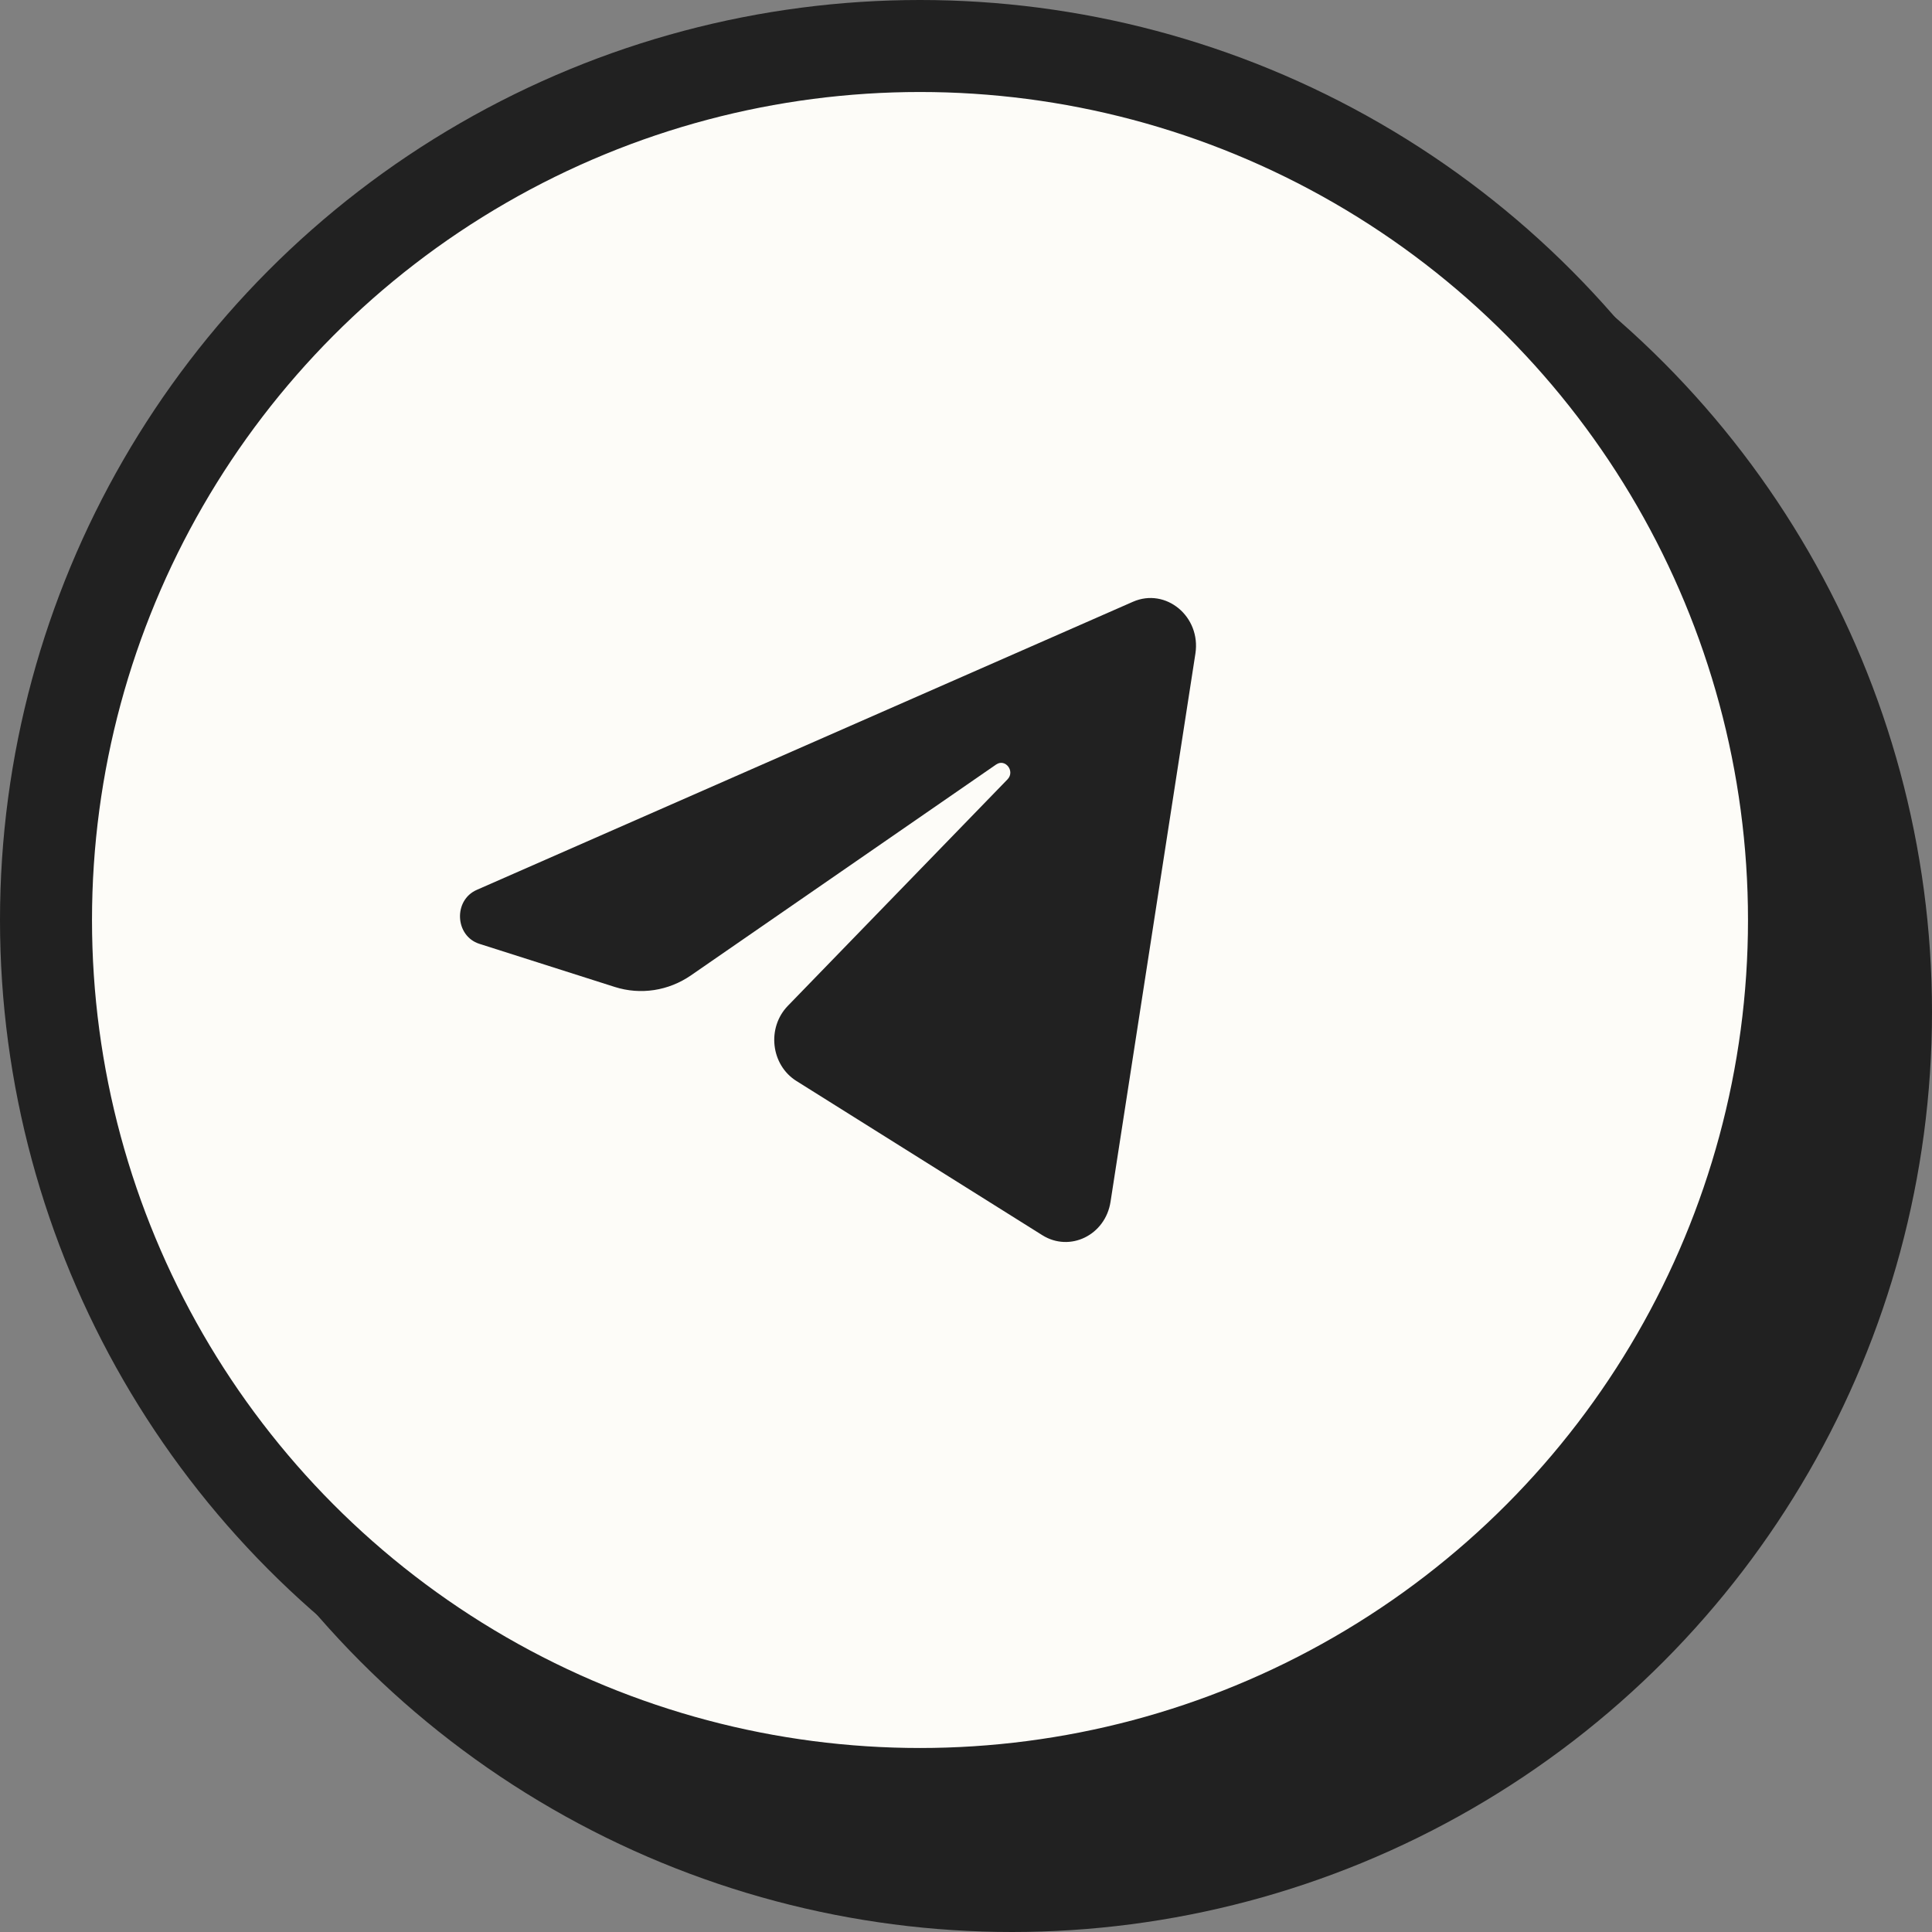
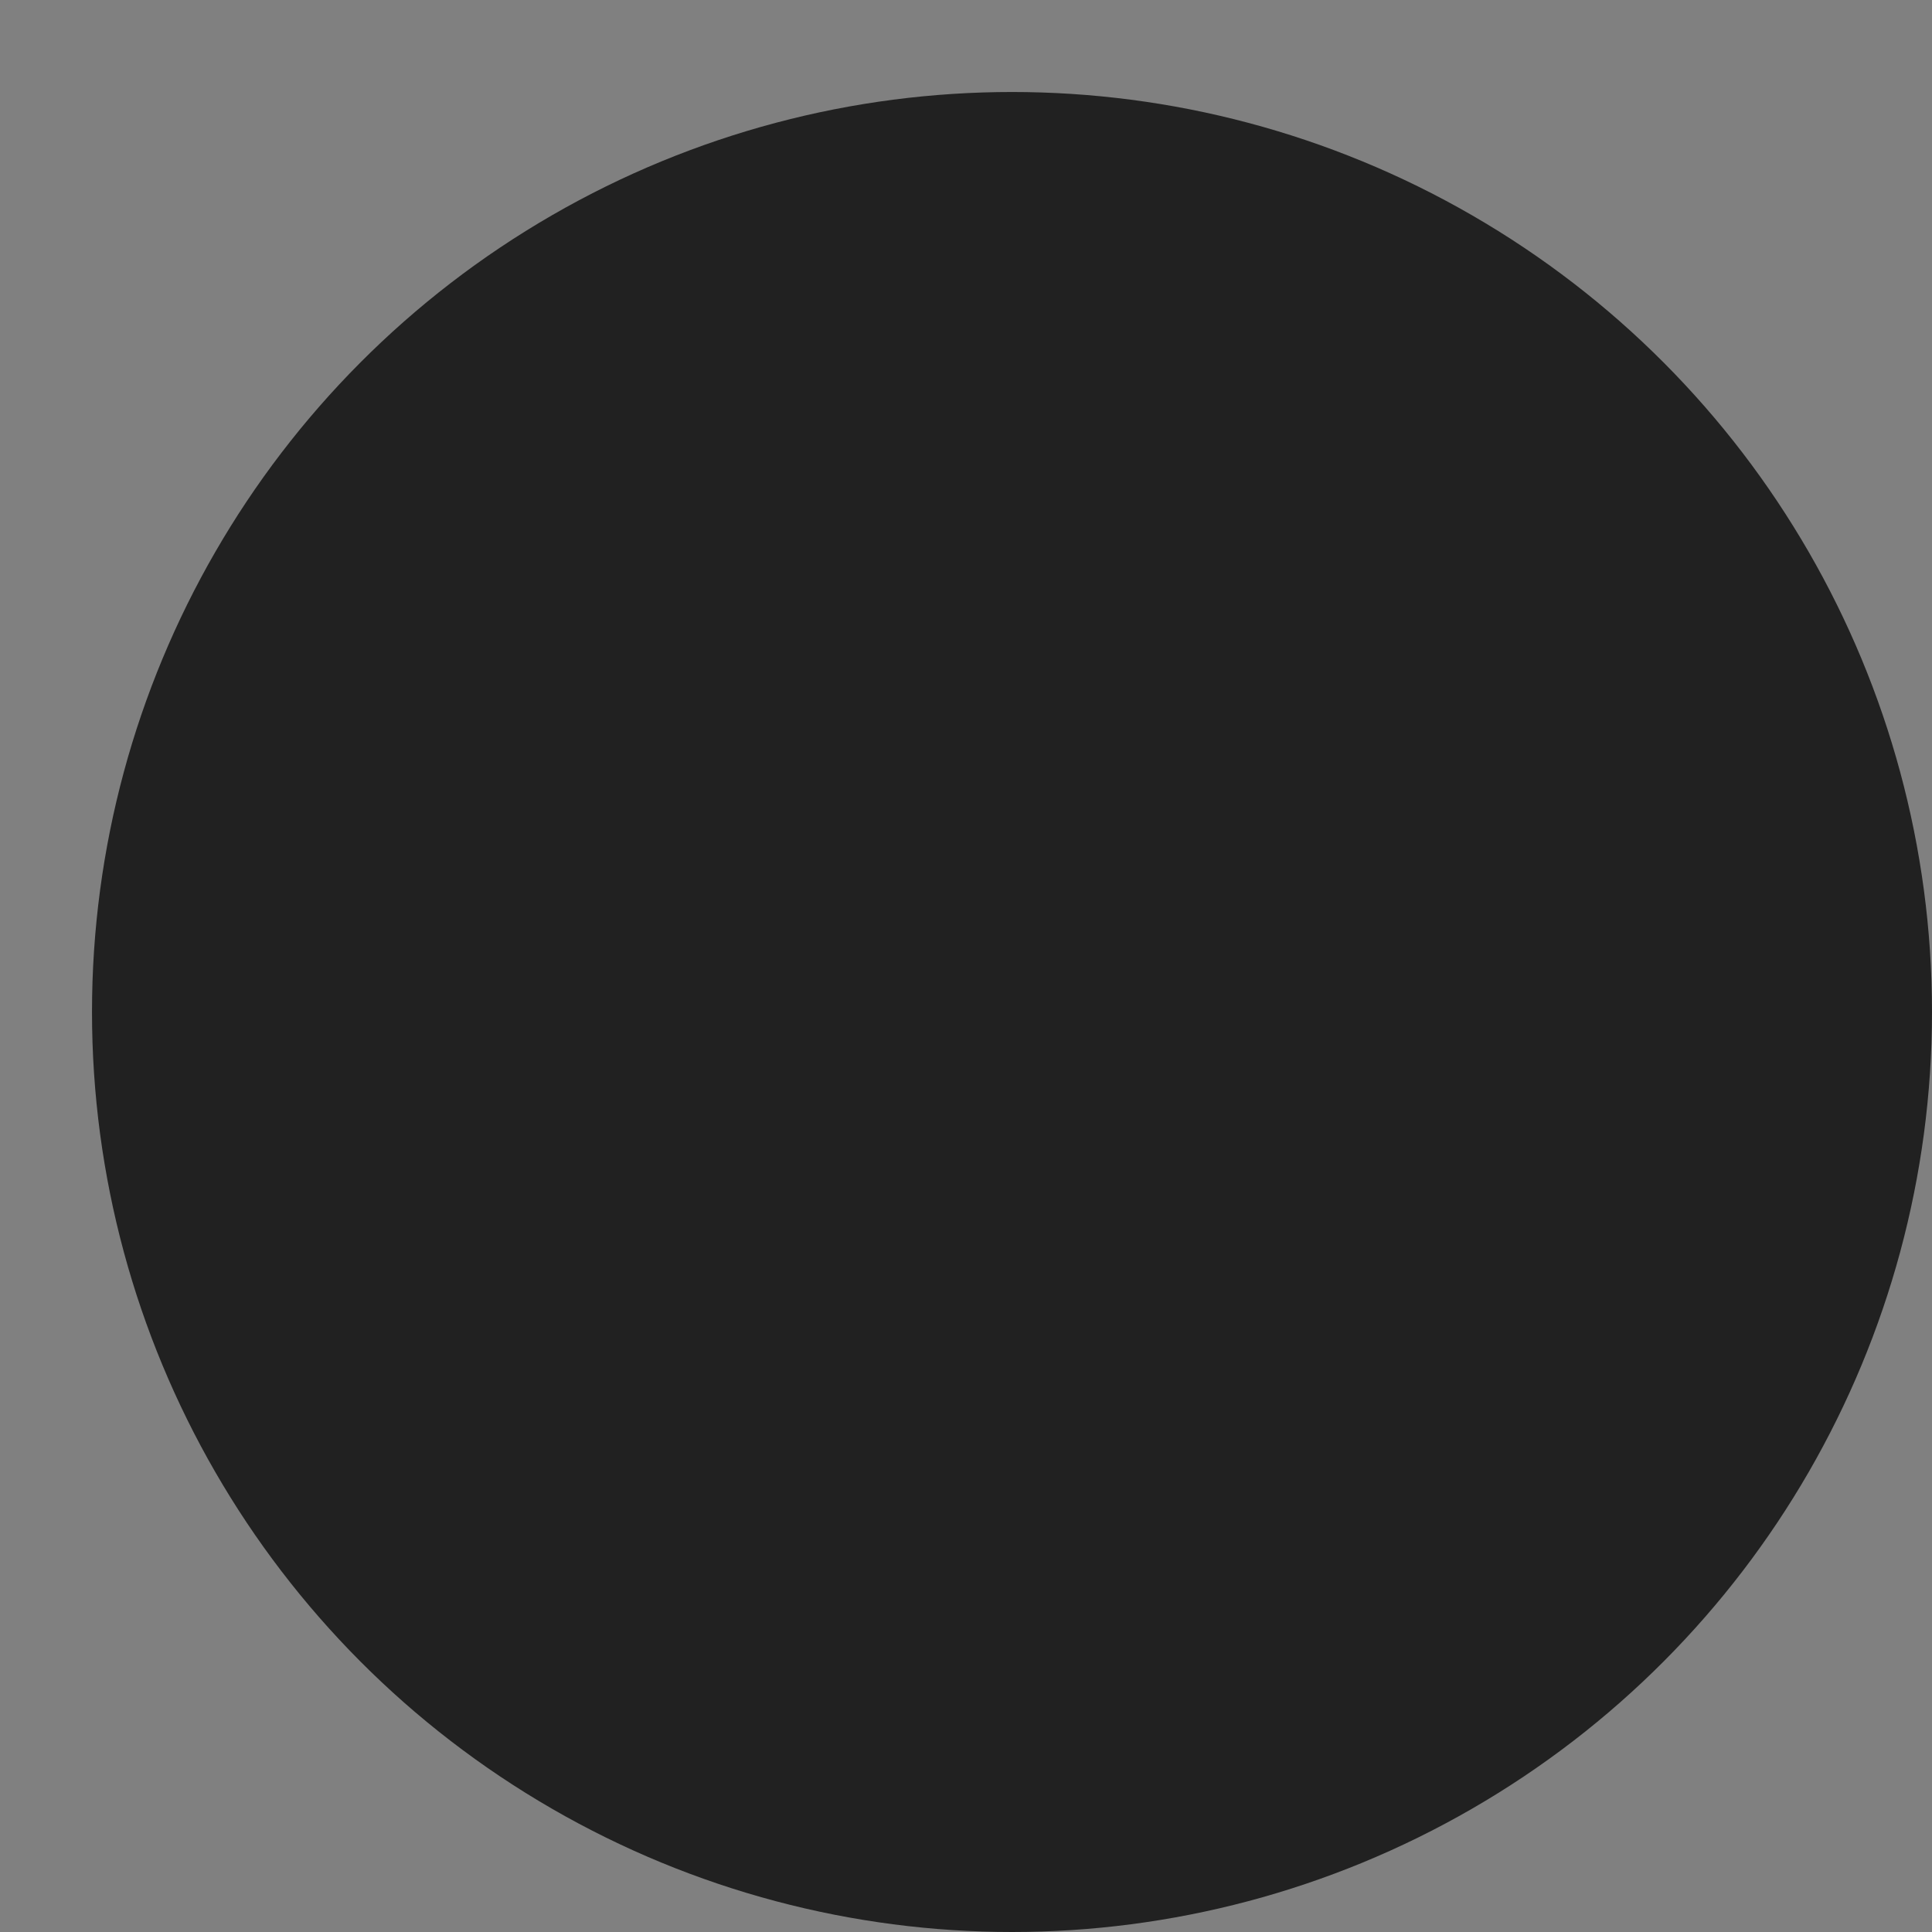
<svg xmlns="http://www.w3.org/2000/svg" width="42" height="42" viewBox="0 0 42 42" fill="none">
  <rect x="0" y="0" width="42" height="42" fill="#808080" stroke="none" />
  <circle cx="22" cy="22" r="20" fill="#212121" />
-   <circle cx="20" cy="20" r="19" fill="#FDFCF8" stroke="#212121" stroke-width="2" />
-   <path d="M25.987 14.209C26.111 13.403 25.345 12.768 24.629 13.082L10.365 19.345C9.851 19.57 9.889 20.348 10.421 20.518L13.363 21.455C13.925 21.634 14.533 21.541 15.023 21.202L21.655 16.62C21.855 16.482 22.073 16.767 21.902 16.943L17.128 21.865C16.665 22.342 16.757 23.151 17.314 23.5L22.659 26.852C23.259 27.228 24.03 26.851 24.142 26.126L25.987 14.209Z" fill="#212121" />
</svg>